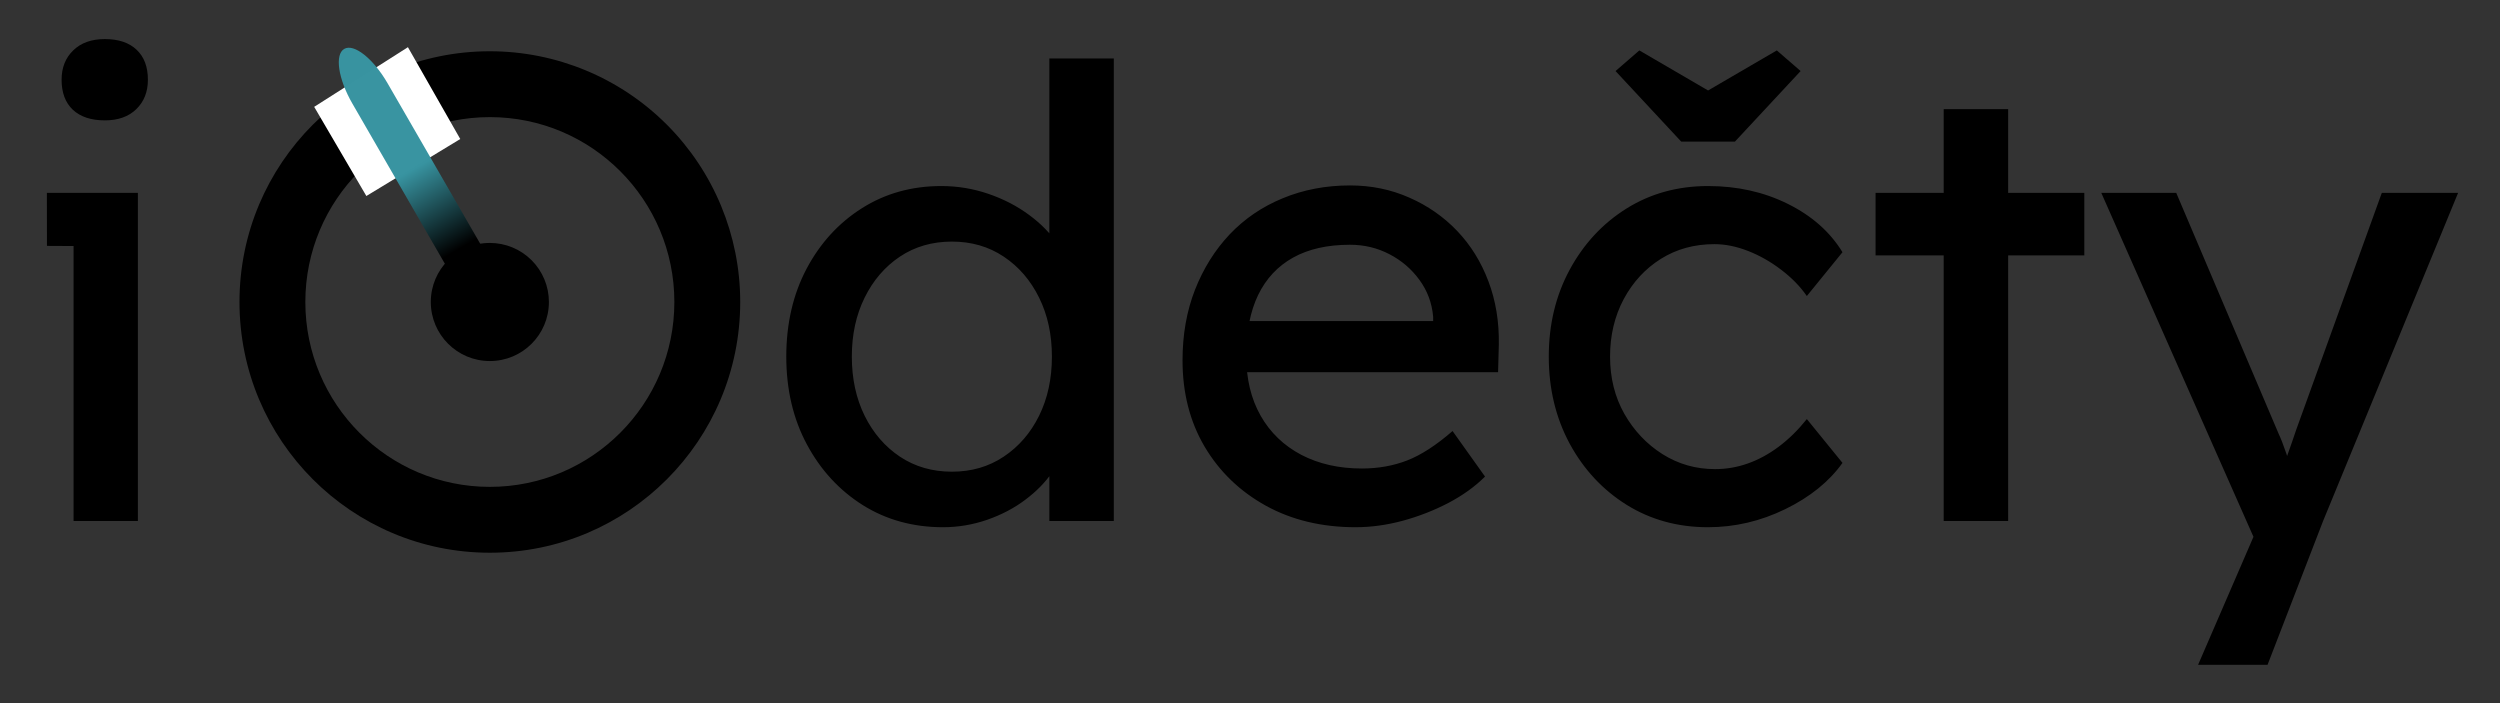
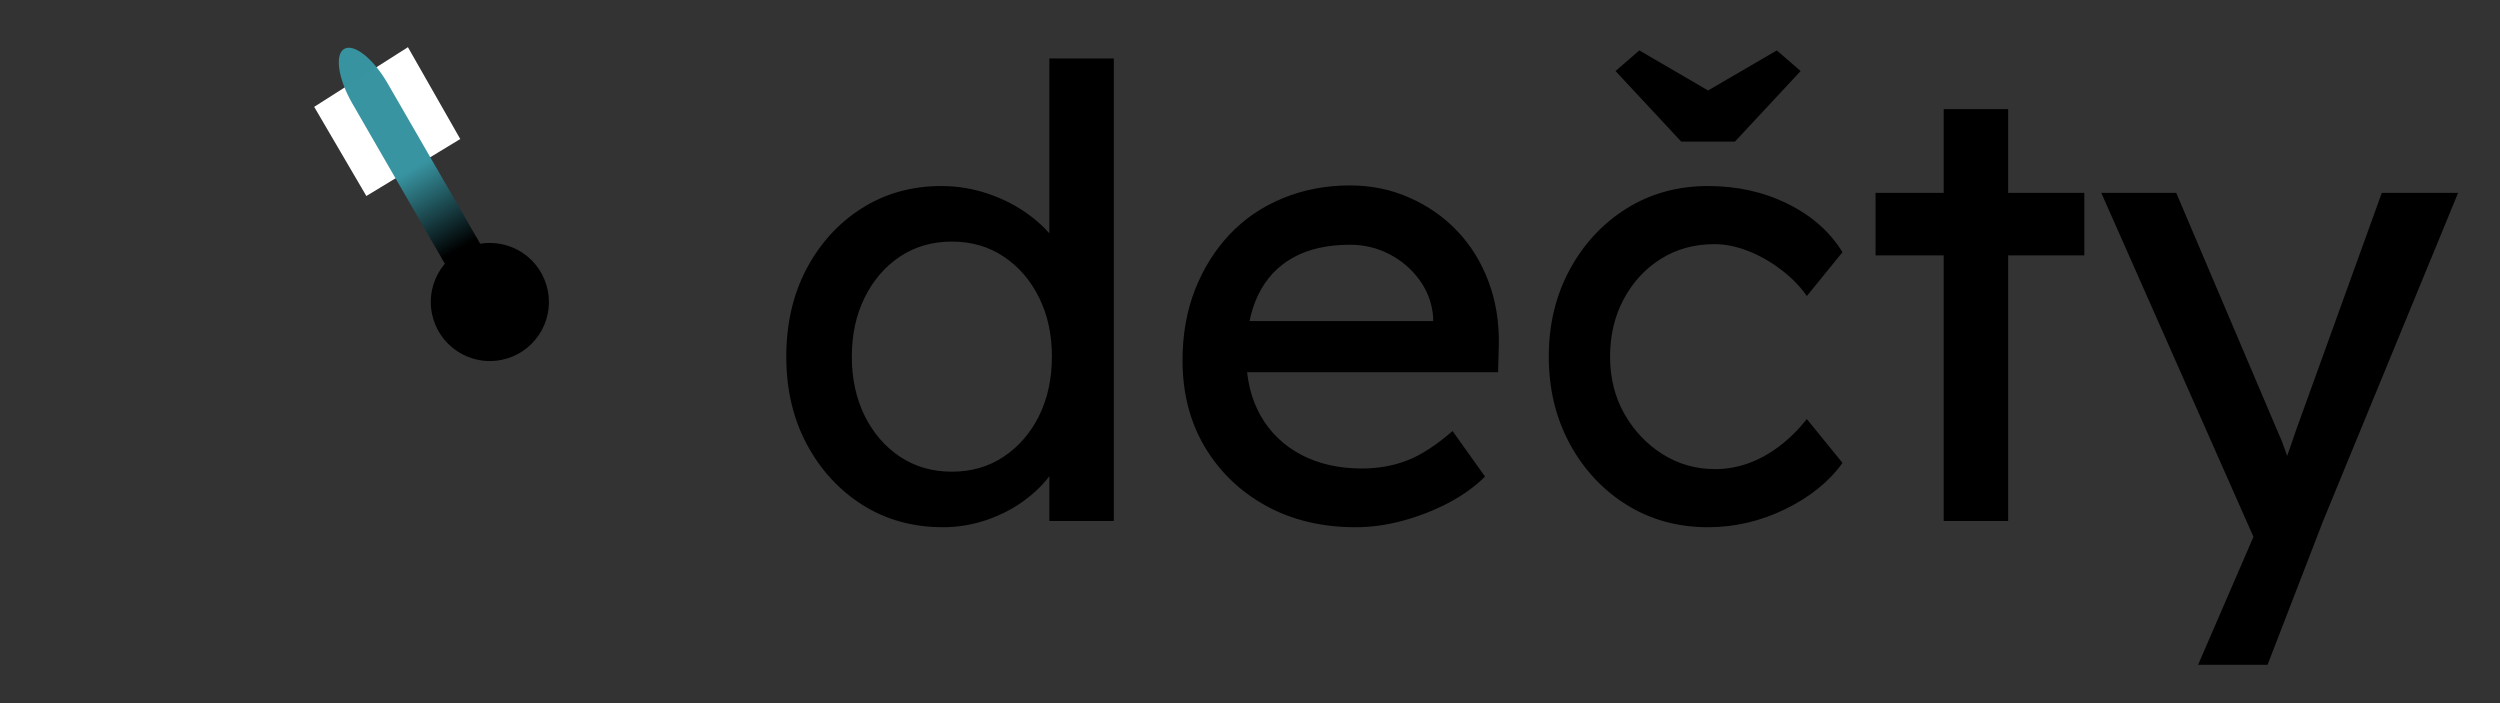
<svg xmlns="http://www.w3.org/2000/svg" width="320" height="90" stroke-miterlimit="10" stroke-linecap="square" fill="none" version="1.1">
  <rect width="100%" height="100%" fill="#333333" stroke="none" />
  <clipPath id="p.0">
    <path id="svg_1" clip-rule="nonzero" d="m0,0l600,0l0,400l-600,0l0,-400z" />
  </clipPath>
  <defs>
    <linearGradient id="svg_17" x1="0" y1="1" x2="1" y2="0">
      <stop stop-color="#000000" stop-opacity="0.996" offset="0.16" />
      <stop stop-color="#3894a1" stop-opacity="0.996" offset="0.48" />
    </linearGradient>
  </defs>
  <g>
    <title>Layer 1</title>
    <clipPath transform="translate(-121.667 -121.667)" id="svg_7">
      <path clip-rule="nonzero" d="m-121.667,-121.667l600,0l0,400l-600,0l0,-400z" id="svg_2" />
    </clipPath>
    <clipPath id="svg_9" transform="translate(0 -2.84217e-14)">
      <path id="svg_3" d="m0,0l600,0l0,400l-600,0l0,-400z" clip-rule="nonzero" />
    </clipPath>
    <clipPath id="svg_10" transform="translate(-134 -104) translate(0 -2.84217e-14)">
      <path id="svg_5" d="m-134,-104l600,0l0,400l-600,0l0,-400z" clip-rule="nonzero" />
    </clipPath>
    <path id="svg_4" fill="#000000" d="m28,24.688zm92.722,42.797q-5.766,0 -10.281,-2.828q-4.516,-2.844 -7.156,-7.766q-2.641,-4.922 -2.641,-11.25q0,-6.312 2.594,-11.234q2.609,-4.922 7.078,-7.75q4.484,-2.844 10.172,-2.844q3.109,0 6.031,1q2.922,1 5.234,2.719q2.328,1.719 3.641,3.766q1.328,2.031 1.328,4.109l-2.406,0.156l0,-28.078l8.25,0l0,59.203l-8.25,0l0,-10l1.609,0q0,1.922 -1.281,3.812q-1.281,1.875 -3.406,3.469q-2.109,1.594 -4.875,2.562q-2.766,0.953 -5.641,0.953zm1.125,-7.109q3.75,0 6.625,-1.922q2.891,-1.922 4.531,-5.234q1.641,-3.328 1.641,-7.578q0,-4.234 -1.641,-7.547q-1.641,-3.328 -4.531,-5.25q-2.875,-1.922 -6.625,-1.922q-3.766,0 -6.656,1.922q-2.875,1.922 -4.516,5.25q-1.641,3.312 -1.641,7.547q0,4.25 1.641,7.578q1.641,3.312 4.516,5.234q2.891,1.922 6.656,1.922zm51.673,7.109q-6.484,0 -11.484,-2.75q-5,-2.766 -7.844,-7.562q-2.828,-4.797 -2.828,-11.047q0,-4.953 1.594,-9.031q1.609,-4.094 4.438,-7.094q2.844,-3 6.797,-4.625q3.969,-1.641 8.609,-1.641q4.078,0 7.594,1.562q3.531,1.547 6.125,4.266q2.594,2.719 4,6.453q1.406,3.719 1.328,8.109l-0.094,3.516l-34.312,0l-1.844,-6.547c9.682,0 19.365,0 29.047,0l-1.203,1.359l0,-1.922q-0.234,-2.641 -1.766,-4.719q-1.516,-2.078 -3.844,-3.281q-2.312,-1.203 -5.031,-1.203q-4.328,0 -7.281,1.641q-2.953,1.641 -4.484,4.797q-1.516,3.156 -1.516,7.797q0,4.406 1.844,7.656q1.844,3.234 5.203,5q3.359,1.75 7.75,1.75q3.125,0 5.797,-1.031q2.688,-1.047 5.812,-3.766l4.156,5.828q-1.922,1.922 -4.688,3.375q-2.75,1.438 -5.844,2.281q-3.078,0.828 -6.031,0.828zm45.114,0q-5.828,0 -10.438,-2.875q-4.594,-2.875 -7.281,-7.828q-2.672,-4.969 -2.672,-11.141q0,-6.156 2.672,-11.109q2.688,-4.969 7.281,-7.844q4.609,-2.875 10.438,-2.875q5.609,0 10.203,2.281q4.609,2.281 7,6.188l-4.562,5.609q-1.281,-1.844 -3.281,-3.359q-2,-1.531 -4.234,-2.406q-2.234,-0.875 -4.312,-0.875q-3.844,0 -6.844,1.875q-3,1.875 -4.766,5.156q-1.75,3.281 -1.75,7.359q0,4.094 1.828,7.328q1.844,3.234 4.875,5.156q3.047,1.922 6.734,1.922q2.156,0 4.188,-0.719q2.047,-0.719 3.969,-2.156q1.922,-1.438 3.594,-3.531l4.562,5.609q-2.562,3.594 -7.328,5.922q-4.75,2.312 -9.875,2.312zm-3.438,-49.359l-8.406,-9.031l3.047,-2.641l10,5.828l-2.406,0l10,-5.828l3.047,2.641l-8.406,9.031l-6.875,0zm33.597,48.562l0,-52.719l8.25,0l0,52.719l-8.25,0zm-8.719,-34l0,-8l26.719,0l0,8l-26.719,0zm41.282,52.406l8.484,-19.609l0.078,6.562l-20.953,-47.359l9.594,0l13.125,30.875q0.391,0.812 0.953,2.453q0.562,1.625 0.969,3.234l-2.094,0.484q0.641,-1.688 1.234,-3.359q0.609,-1.688 1.172,-3.375l10.953,-30.312l9.766,0l-17.281,42l-7.109,18.406l-8.891,0z" fill-rule="nonzero" />
-     <path id="svg_16" fill="#000000" d="m9.416,66.688l0,-35.197l-3.406,-0.017l-0.01,-6.787l11.65,0l0,42l-8.234,0zm4,-51.281q-2.641,0 -4.094,-1.359q-1.438,-1.359 -1.438,-3.844q0,-2.312 1.484,-3.75q1.484,-1.453 4.047,-1.453q2.641,0 4.078,1.375q1.438,1.359 1.438,3.828q0,2.328 -1.484,3.766q-1.469,1.438 -4.031,1.438z" fill-rule="nonzero" />
-     <path id="svg_6" fill="#000000" d="m30.654,38.655l0,0c0,-17.725 14.348,-32.094 32.047,-32.094l0,0c8.499,0 16.651,3.381 22.661,9.4c6.01,6.019 9.386,14.182 9.386,22.694l0,0c0,17.725 -14.348,32.094 -32.047,32.094l0,0c-17.699,0 -32.047,-14.369 -32.047,-32.094zm8.43,0l0,0c0,13.069 10.574,23.664 23.617,23.664c13.043,0 23.617,-10.595 23.617,-23.664l0,0c0,-13.069 -10.574,-23.664 -23.617,-23.664l0,0c-13.043,0 -23.617,10.595 -23.617,23.664z" fill-rule="evenodd" />
    <path transform="rotate(-75 49.606 15.578)" id="svg_8" fill="#ffffff" d="m39.718,15.419l9.295,-9.404l10.482,9.613l-9.621,9.513l-10.156,-9.721z" fill-rule="evenodd" />
    <path transform="rotate(-75 52.803 21.391)" id="svg_14" fill="url(#svg_17)" d="m40.094,30.424l18.582,-18.584c2.566,-2.566 5.469,-3.823 6.484,-2.807c1.016,1.016 -0.241,3.919 -2.807,6.485l-18.582,18.584l-3.677,-3.678z" fill-rule="evenodd" />
    <path id="svg_11" fill="#000000" d="m55.142,38.655l0,0c0,-4.175 3.384,-7.559 7.559,-7.559l0,0c2.005,0 3.927,0.796 5.345,2.214c1.418,1.418 2.214,3.34 2.214,5.345l0,0c0,4.175 -3.384,7.559 -7.559,7.559l0,0c-4.175,0 -7.559,-3.384 -7.559,-7.559z" fill-rule="evenodd" />
  </g>
</svg>